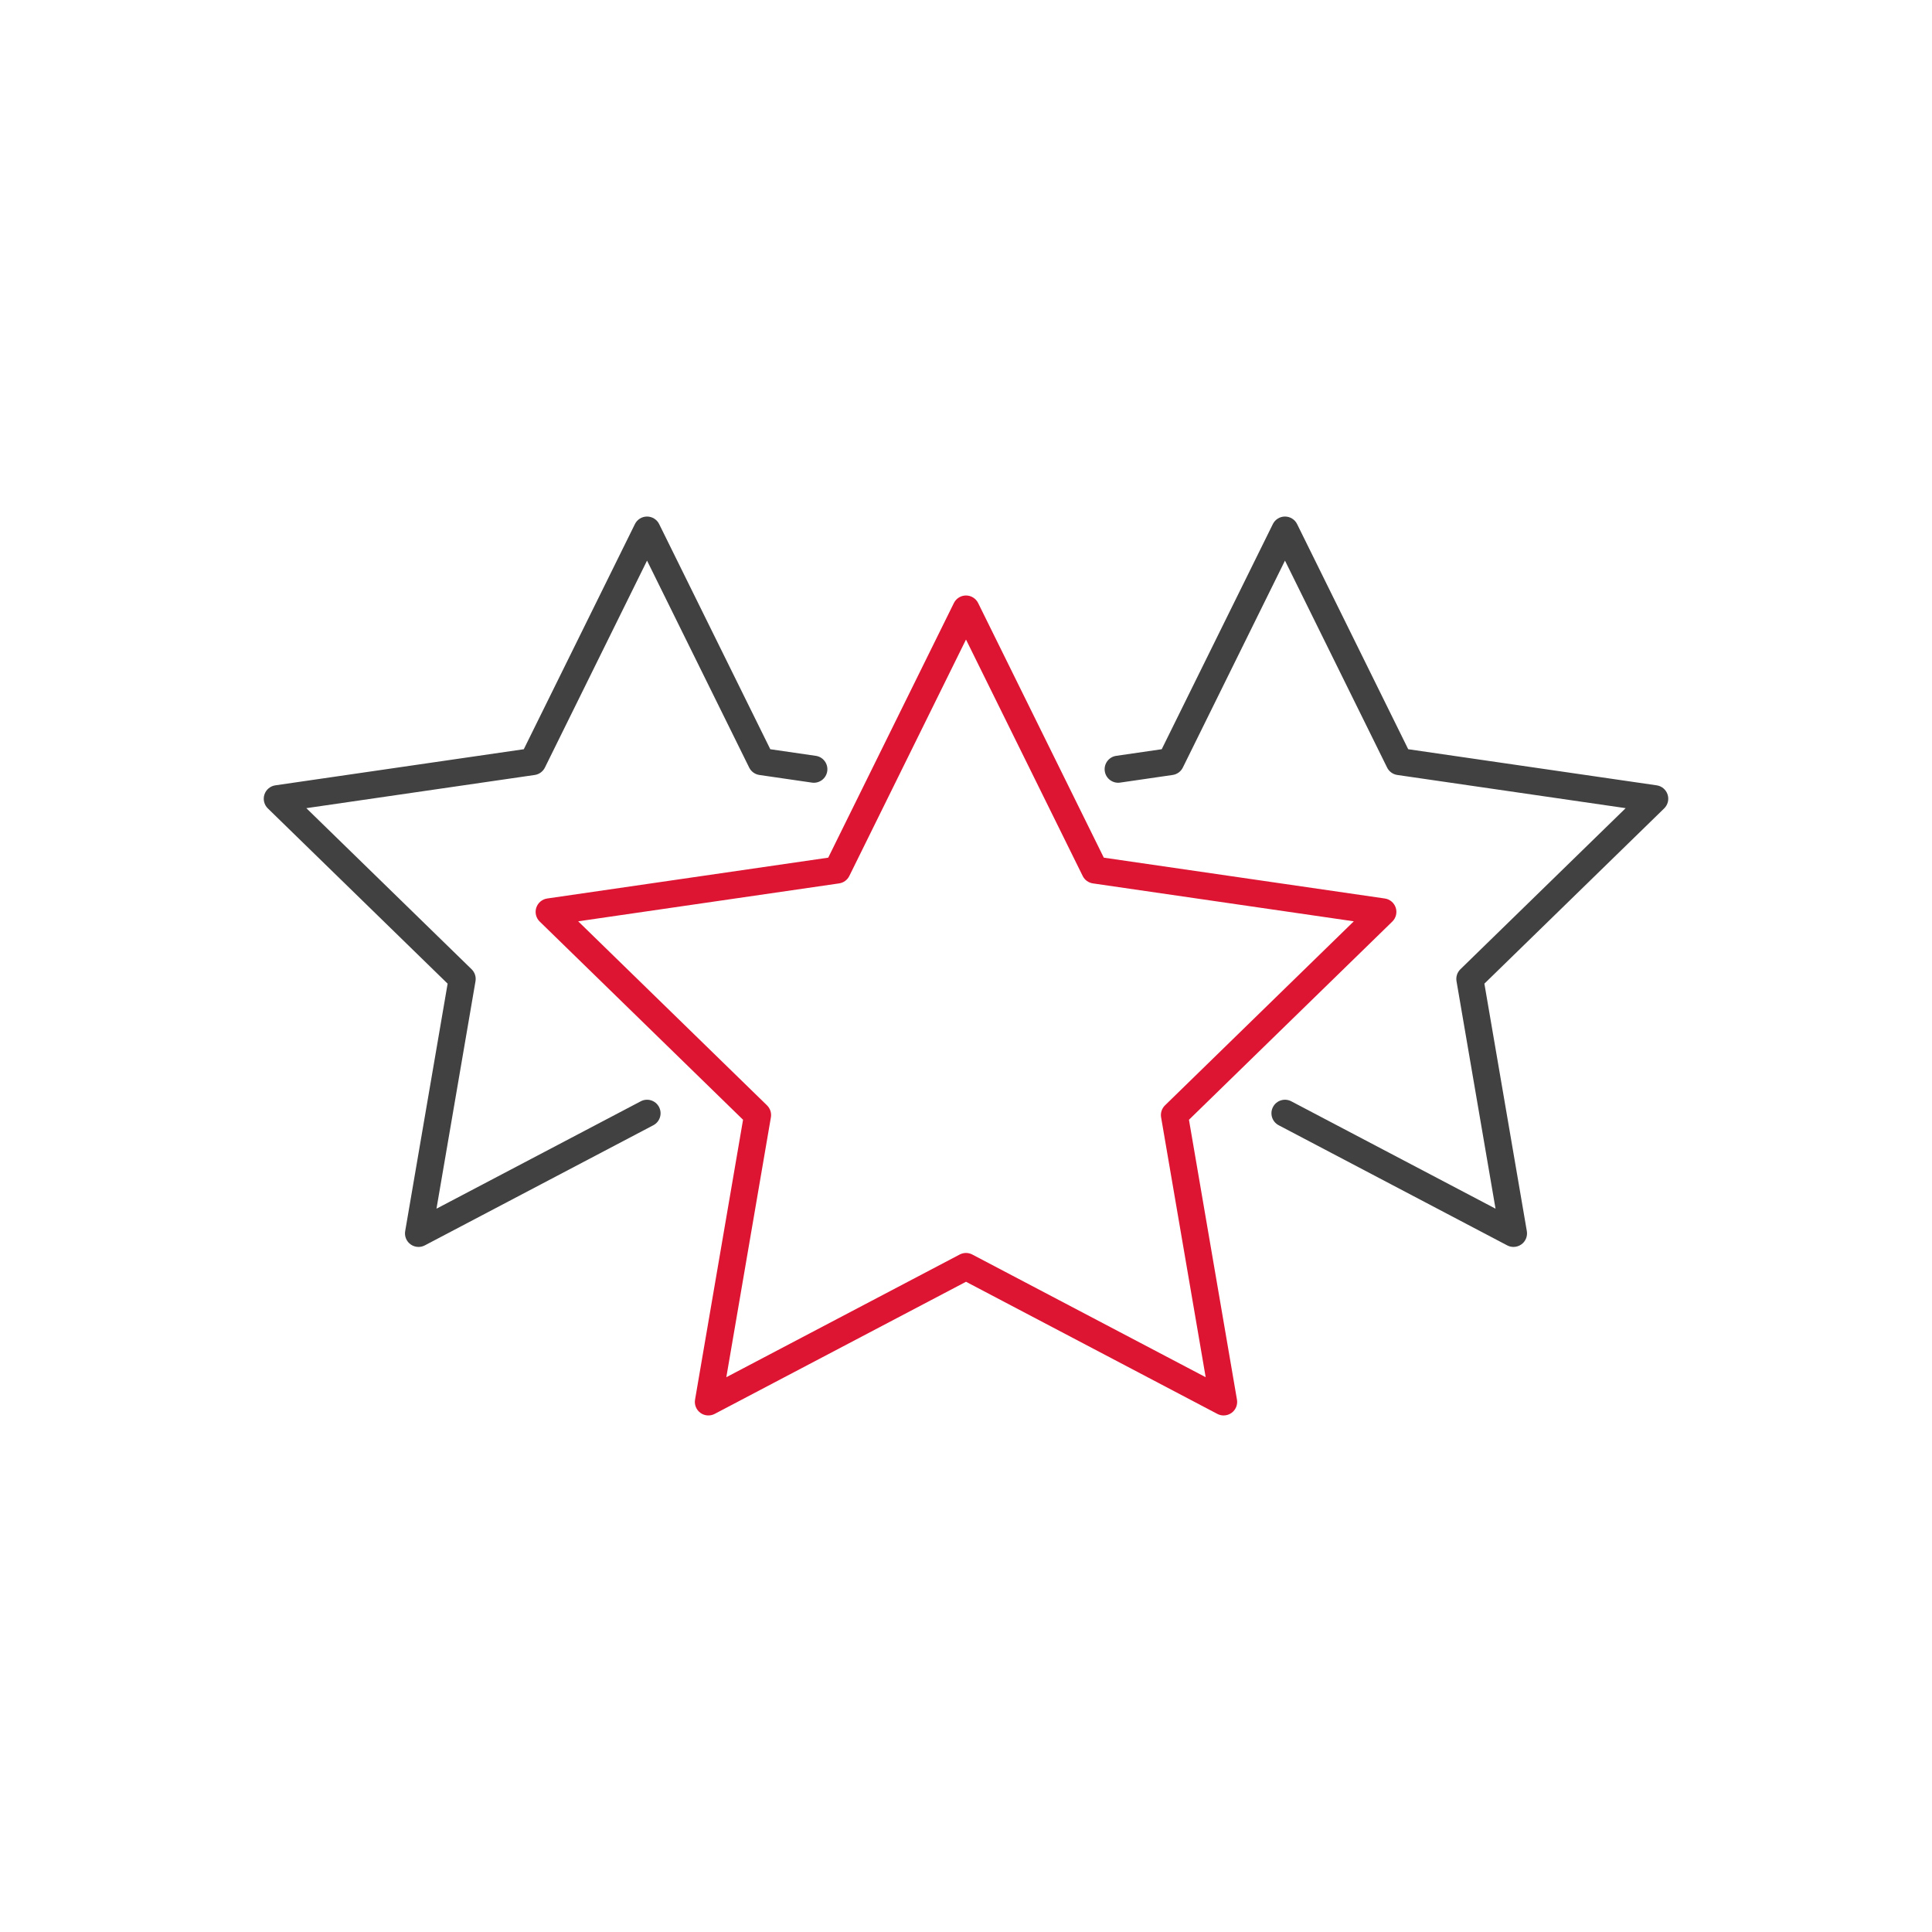
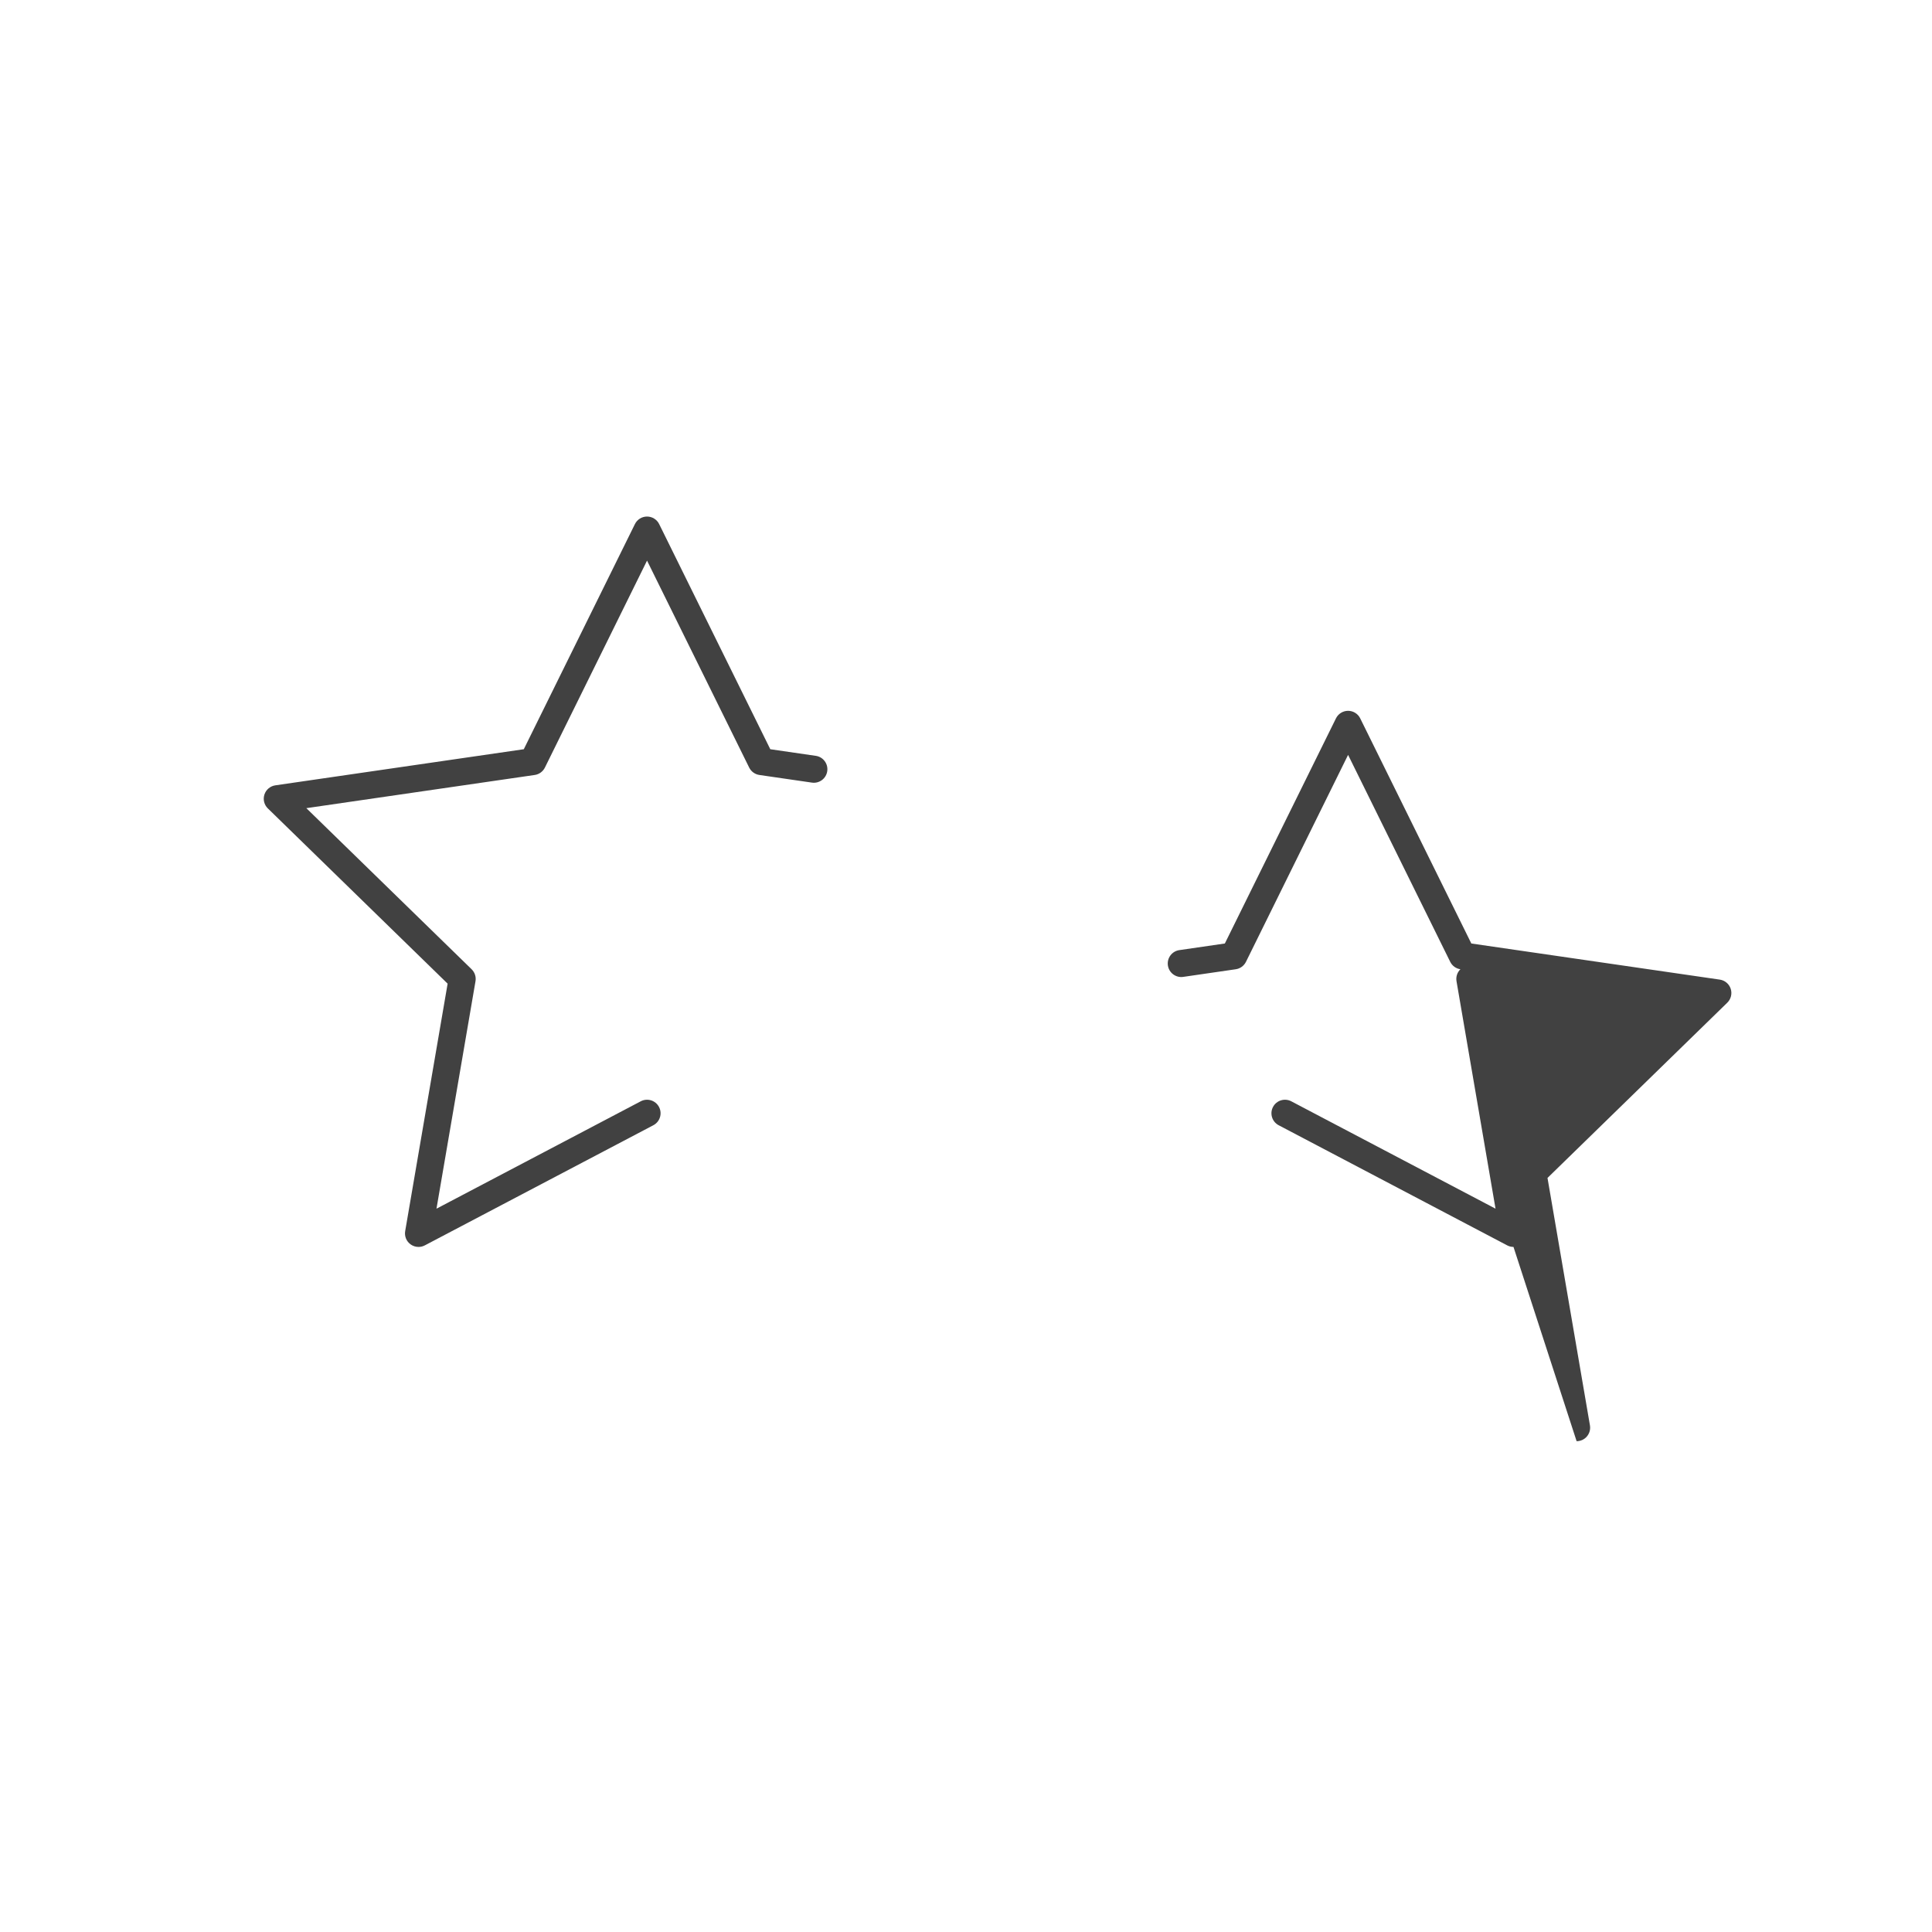
<svg xmlns="http://www.w3.org/2000/svg" id="_x2014_ÎÓÈ_x5F_1" viewBox="0 0 2000 2000">
  <defs>
    <style>      .st0 {        fill: #dd1533;      }      .st1 {        fill: #414141;      }    </style>
  </defs>
-   <path class="st1" d="M1566.76,1290.82c-2.23,0-4.46-.53-6.51-1.61l-236.57-124.37c-6.84-3.6-9.48-12.06-5.88-18.91,3.6-6.84,12.06-9.47,18.91-5.88l211.46,111.17-40.39-235.47c-.78-4.54.73-9.17,4.03-12.39l171.08-166.76-236.42-34.36c-4.56-.66-8.5-3.53-10.54-7.66l-105.73-214.24-105.73,214.24c-2.04,4.13-5.98,7-10.54,7.66l-54.4,7.91c-7.65,1.11-14.76-4.19-15.87-11.84-1.11-7.65,4.19-14.76,11.84-15.87l47.12-6.85,115.03-233.07c2.36-4.78,7.23-7.8,12.55-7.8s10.2,3.03,12.55,7.8l115.03,233.07,257.21,37.38c5.27.77,9.65,4.46,11.3,9.53,1.65,5.07.27,10.63-3.54,14.35l-186.12,181.42,43.94,256.18c.9,5.25-1.26,10.56-5.57,13.69-2.44,1.77-5.33,2.67-8.23,2.67Z" />
-   <path class="st0" d="M1266.71,1465.28c-2.23,0-4.47-.53-6.51-1.61l-260.19-136.79-260.19,136.79c-4.72,2.48-10.43,2.07-14.74-1.07-4.31-3.13-6.47-8.44-5.57-13.69l49.69-289.73-210.5-205.18c-3.82-3.72-5.19-9.28-3.54-14.35,1.65-5.07,6.03-8.76,11.3-9.53l290.91-42.27,130.09-263.6c2.36-4.78,7.23-7.8,12.55-7.8s10.2,3.03,12.55,7.8l130.1,263.6,290.9,42.27c5.27.77,9.65,4.46,11.3,9.53,1.65,5.07.27,10.63-3.54,14.35l-210.51,205.18,49.69,289.73c.9,5.25-1.26,10.56-5.57,13.69-2.44,1.77-5.33,2.67-8.23,2.67ZM1000,1297.06c2.24,0,4.48.54,6.51,1.61l241.6,127.01-46.14-269.03c-.78-4.54.73-9.18,4.03-12.39l195.46-190.52-270.11-39.25c-4.56-.66-8.5-3.53-10.54-7.66l-120.81-244.77-120.8,244.77c-2.04,4.13-5.98,7-10.54,7.66l-270.12,39.25,195.46,190.52c3.3,3.22,4.81,7.85,4.03,12.39l-46.14,269.03,241.6-127.01c2.04-1.07,4.28-1.61,6.51-1.61Z" />
+   <path class="st1" d="M1566.76,1290.82c-2.23,0-4.46-.53-6.51-1.61l-236.57-124.37c-6.84-3.6-9.48-12.06-5.88-18.91,3.6-6.84,12.06-9.47,18.91-5.88l211.46,111.17-40.39-235.47c-.78-4.54.73-9.17,4.03-12.39c-4.56-.66-8.5-3.53-10.54-7.66l-105.73-214.24-105.73,214.24c-2.04,4.13-5.98,7-10.54,7.66l-54.4,7.91c-7.65,1.11-14.76-4.19-15.87-11.84-1.11-7.65,4.19-14.76,11.84-15.87l47.12-6.85,115.03-233.07c2.36-4.78,7.23-7.8,12.55-7.8s10.2,3.03,12.55,7.8l115.03,233.07,257.21,37.38c5.27.77,9.65,4.46,11.3,9.53,1.65,5.07.27,10.63-3.54,14.35l-186.12,181.42,43.94,256.18c.9,5.25-1.26,10.56-5.57,13.69-2.44,1.77-5.33,2.67-8.23,2.67Z" />
  <path class="st1" d="M433.24,1290.82c-2.9,0-5.79-.9-8.23-2.67-4.31-3.13-6.47-8.44-5.57-13.69l43.94-256.18-186.12-181.42c-3.82-3.72-5.19-9.28-3.54-14.35,1.65-5.07,6.03-8.76,11.3-9.53l257.21-37.38,115.03-233.07c2.36-4.78,7.23-7.8,12.55-7.8s10.2,3.03,12.55,7.8l115.04,233.07,47.12,6.85c7.65,1.11,12.95,8.22,11.84,15.87-1.11,7.65-8.22,12.95-15.87,11.84l-54.4-7.91c-4.56-.66-8.5-3.53-10.54-7.66l-105.74-214.24-105.73,214.24c-2.04,4.13-5.98,7-10.54,7.66l-236.42,34.36,171.08,166.76c3.3,3.22,4.81,7.85,4.03,12.39l-40.39,235.47,211.46-111.17c6.84-3.6,15.31-.97,18.91,5.88,3.6,6.84.97,15.31-5.88,18.91l-236.57,124.37c-2.05,1.08-4.29,1.61-6.51,1.61Z" />
</svg>